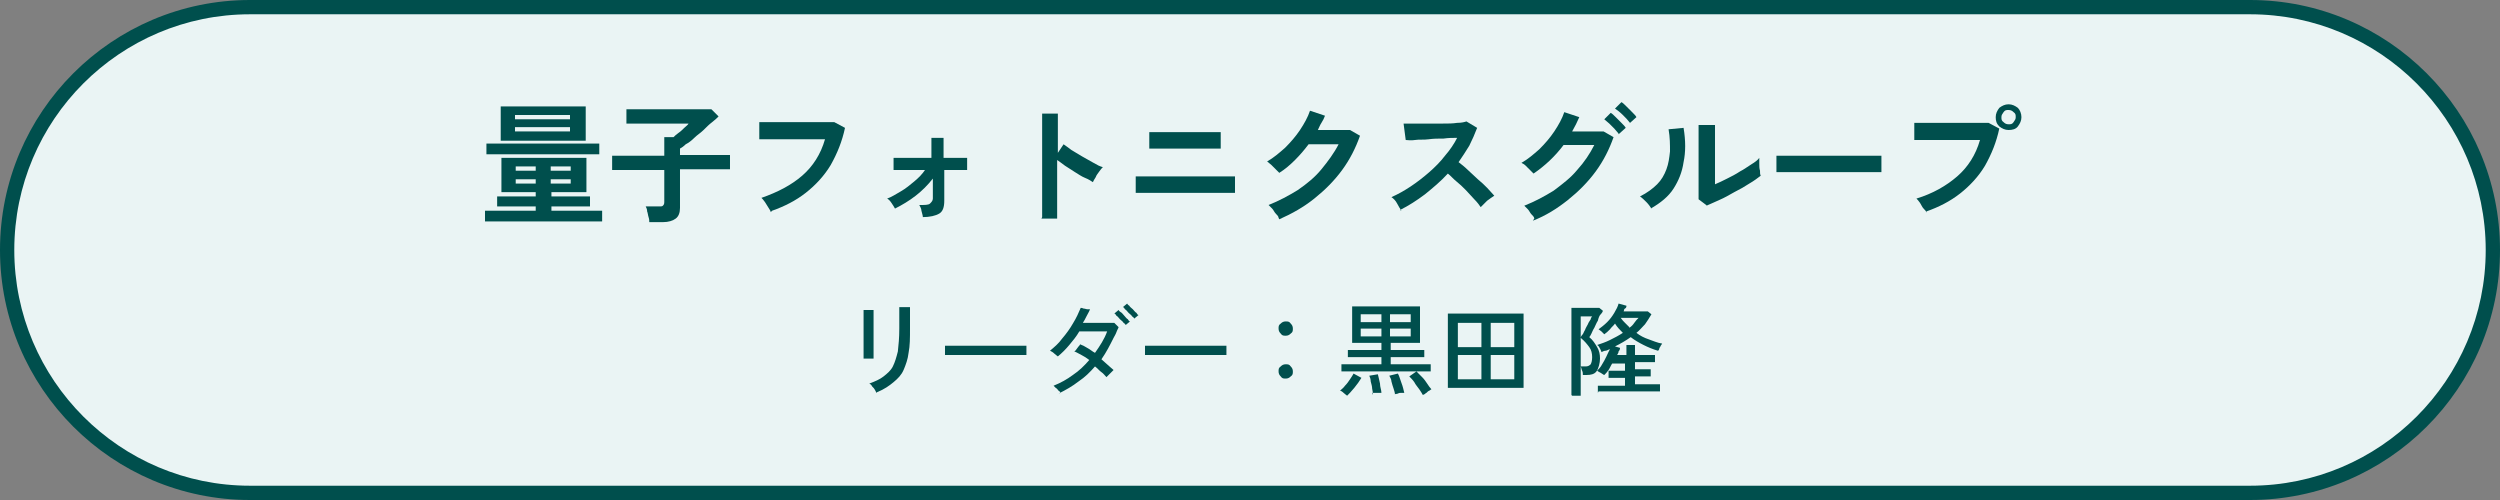
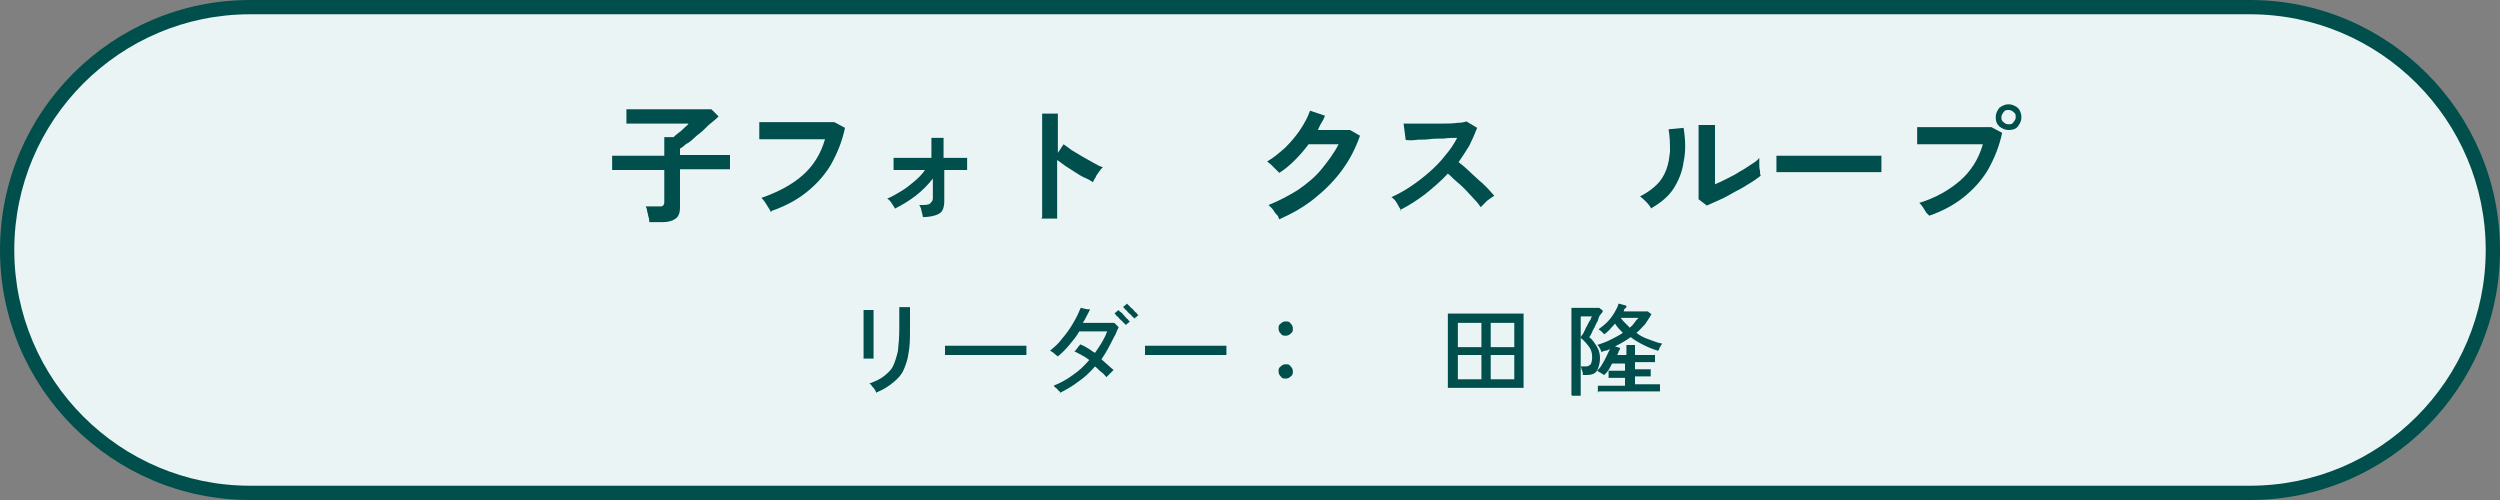
<svg xmlns="http://www.w3.org/2000/svg" id="_レイヤー_1" version="1.1" viewBox="0 0 350 70">
  <rect x="0" y="0" width="350" height="70" fill="#808080" stroke="none" />
  <defs>
    <style>
      .st0 {
        fill: #004f4d;
      }

      .st1 {
        isolation: isolate;
      }

      .st2 {
        fill: #eaf4f4;
      }
    </style>
  </defs>
  <g id="_サイバー">
    <path class="st2" d="M35,69C16.2,69,1,53.8,1,35S16.2,1,35,1h280c18.8,0,34,15.2,34,34s-15.2,34-34,34H35Z" />
    <path class="st0" d="M315,2c18.2,0,33,14.8,33,33s-14.8,33-33,33H35c-18.2,0-33-14.8-33-33S16.8,2,35,2h280M315,0H35C15.7,0,0,15.7,0,35h0c0,19.3,15.7,35,35,35h280c19.3,0,35-15.7,35-35h0C350,15.7,334.3,0,315,0h0Z" />
    <g class="st1">
      <g class="st1">
        <g class="st1">
          <g class="st1">
            <g class="st1">
              <g class="st1">
-                 <path class="st0" d="M67.9,31v-1.5h7.1v-.6h-5.4v-1.4h5.4v-.6h-4.8v-4.8h11.9v4.8h-4.9v.6h5.4v1.4h-5.4v.6h7.1v1.5h-16.3ZM68.1,21.6v-1.5h15.8v1.5h-15.8ZM70.1,19.7v-4.8h11.9v4.8h-11.9ZM72.1,16.7h7.7v-.6h-7.7v.6ZM72.1,18.4h7.7v-.6h-7.7v.6ZM72.2,23.9h2.8v-.6h-2.8v.6ZM72.2,25.7h2.8v-.6h-2.8v.6ZM77.1,23.9h2.8v-.6h-2.8v.6ZM77.1,25.7h2.8v-.6h-2.8v.6Z" />
                <path class="st0" d="M90.9,31.1c0-.2,0-.4-.1-.7s-.1-.6-.2-.8c0-.3-.1-.5-.2-.7h1.9c.3,0,.4,0,.5-.1s.2-.2.2-.5v-4.5h-7.3v-2h7.3v-2.6h1.3c.2-.2.4-.4.7-.6.3-.2.6-.5.8-.7s.5-.4.6-.6h-8.7v-2h11.9l1,1c-.2.2-.5.5-.9.8-.4.3-.8.7-1.2,1.1-.4.4-.9.7-1.3,1.1-.4.4-.8.7-1.2.9-.3.3-.6.5-.8.6v.9h7v2h-7v5.4c0,.7-.2,1.2-.6,1.5-.4.3-1,.5-1.8.5h-2Z" />
                <path class="st0" d="M107.9,29.7c0-.2-.2-.4-.3-.6-.2-.3-.3-.5-.5-.8s-.4-.5-.5-.6c2.3-.8,4.2-1.8,5.7-3.1s2.6-3,3.2-5.1c-.6,0-1.2,0-1.9,0-.7,0-1.5,0-2.2,0-.8,0-1.5,0-2.2,0s-1.3,0-1.8,0c-.5,0-.9,0-1.1,0v-2.4c.2,0,.7,0,1.2,0,.6,0,1.2,0,1.9,0s1.4,0,2.1,0,1.4,0,2.1,0c.7,0,1.3,0,1.9,0,.6,0,1,0,1.3,0l1.5.8c-.4,1.9-1.1,3.6-2,5.2-.9,1.5-2.1,2.8-3.5,3.9s-3,1.9-4.7,2.5Z" />
                <path class="st0" d="M129.2,30.4c0-.2-.1-.5-.2-.9,0-.3-.2-.6-.3-.8.8,0,1.3,0,1.5-.2s.4-.4.4-.7c0-.1,0-.4,0-1,0-.5,0-1.1,0-1.8-.7.9-1.5,1.7-2.4,2.4s-1.9,1.3-2.9,1.8c-.1-.2-.3-.5-.5-.8-.2-.3-.4-.5-.6-.6.6-.2,1.2-.6,1.9-1s1.3-.9,1.9-1.4c.6-.5,1.1-1,1.5-1.6-.7,0-1.4,0-2,0-.6,0-1.1,0-1.6,0-.4,0-.7,0-.8,0v-1.7c.2,0,.6,0,1.2,0s1.2,0,1.9,0c.7,0,1.5,0,2.2,0v-2.8c-.1,0,1.7,0,1.7,0v2.8c.8,0,1.4,0,2,0,.6,0,1,0,1.3,0v1.7c-.1,0-.5,0-1.1,0-.6,0-1.3,0-2.1,0,0,.7,0,1.3,0,1.9,0,.6,0,1.2,0,1.6,0,.4,0,.7,0,.8,0,.9-.2,1.5-.7,1.8-.5.3-1.3.5-2.4.5Z" />
                <path class="st0" d="M145.9,30.4v-14.5h2.2v5.5l.8-1.2c.3.2.7.5,1.1.8.5.3,1,.6,1.5.9.5.3,1.1.6,1.6.9.5.3.9.5,1.3.6-.1.1-.3.3-.5.6s-.4.5-.5.8c-.2.3-.3.5-.4.7-.3-.2-.6-.4-1.1-.6s-.9-.5-1.4-.8-.9-.6-1.4-.9c-.4-.3-.8-.6-1.1-.8v8.2h-2.2Z" />
-                 <path class="st0" d="M159,27v-2.3c.2,0,.6,0,1.1,0s1.1,0,1.8,0c.7,0,1.4,0,2.2,0h2.2c.7,0,1.4,0,2,0s1.3,0,2,0c.6,0,1.2,0,1.6,0,.5,0,.8,0,1,0v2.3c-.3,0-.7,0-1.4,0-.7,0-1.5,0-2.4,0s-1.8,0-2.8,0h-1.6c-.6,0-1.2,0-1.8,0s-1.2,0-1.7,0c-.5,0-1,0-1.4,0-.4,0-.7,0-.8,0ZM160.9,20.8v-2.3c.2,0,.5,0,.8,0,.4,0,.8,0,1.4,0,.5,0,1.1,0,1.6,0h1.7c.7,0,1.4,0,2,0,.6,0,1.2,0,1.6,0,.5,0,.8,0,.9,0v2.3c-.3,0-.8,0-1.6,0s-1.8,0-2.9,0h-1.5c-.6,0-1.1,0-1.7,0-.6,0-1,0-1.5,0-.4,0-.7,0-.8,0Z" />
                <path class="st0" d="M179,30.5c0-.2-.2-.4-.4-.6-.2-.2-.3-.5-.5-.7-.2-.2-.4-.4-.5-.5,1.5-.6,2.8-1.3,4.1-2.1,1.3-.9,2.4-1.8,3.3-2.9s1.8-2.3,2.4-3.5c-.5,0-1,0-1.6,0-.6,0-1.1,0-1.6,0s-.8,0-1,0c-.6.8-1.2,1.5-1.9,2.2-.7.7-1.4,1.3-2.2,1.8-.1-.1-.3-.3-.5-.5-.2-.2-.4-.4-.6-.6-.2-.2-.4-.3-.6-.5.9-.5,1.7-1.2,2.5-1.9.8-.8,1.5-1.6,2.1-2.5s1.1-1.8,1.4-2.7l2.1.7c-.1.3-.3.7-.5,1s-.3.6-.5,1c.5,0,1.1,0,1.7,0,.6,0,1.2,0,1.7,0s.9,0,1.1,0l1.4.8c-.6,1.7-1.4,3.3-2.5,4.8s-2.4,2.8-3.9,4c-1.5,1.2-3.1,2.1-4.9,2.9Z" />
                <path class="st0" d="M196.2,29.5c-.2-.3-.4-.6-.6-1s-.5-.7-.8-.9c.9-.4,1.8-.9,2.7-1.5.9-.6,1.8-1.3,2.6-2,.8-.7,1.6-1.5,2.2-2.3.7-.8,1.3-1.7,1.7-2.5-.6,0-1.2,0-1.9.1-.7,0-1.4,0-2.1.1s-1.3,0-1.9.1-1,0-1.3,0l-.3-2.3c.3,0,.8,0,1.3,0s1.3,0,2,0c.7,0,1.5,0,2.2,0,.7,0,1.4,0,2-.1.6,0,1-.1,1.3-.2l1.5.9c-.3.8-.7,1.7-1.1,2.5-.5.8-1,1.6-1.5,2.3.4.3.9.7,1.3,1.1s.9.8,1.4,1.3c.5.4.9.8,1.3,1.2.4.4.7.8,1,1.1-.3.2-.6.4-1,.7-.3.3-.6.6-.9.9-.2-.3-.5-.7-.9-1.1-.4-.4-.7-.8-1.2-1.3s-.8-.8-1.3-1.2-.8-.8-1.2-1.1c-1,1.1-2.1,2-3.2,2.9-1.2.9-2.3,1.6-3.5,2.2Z" />
-                 <path class="st0" d="M214.8,30.6c0-.2-.2-.4-.4-.6-.2-.2-.3-.5-.5-.7-.2-.2-.4-.4-.5-.5,1.5-.6,2.8-1.3,4.1-2.1,1.2-.9,2.4-1.8,3.3-2.9,1-1.1,1.8-2.3,2.4-3.5-.5,0-1,0-1.6,0-.6,0-1.1,0-1.6,0-.5,0-.8,0-1.1,0-1.2,1.6-2.6,2.9-4.2,4-.1-.1-.3-.3-.5-.5s-.4-.4-.6-.6c-.2-.2-.4-.3-.6-.4.9-.5,1.7-1.2,2.5-1.9.8-.8,1.5-1.6,2.1-2.5.6-.9,1.1-1.8,1.4-2.7l2.1.7c-.3.7-.6,1.3-1,2,.4,0,.8,0,1.3,0,.5,0,.9,0,1.3,0,.4,0,.8,0,1.1,0s.6,0,.7,0l1.4.8c-.6,1.7-1.4,3.3-2.5,4.8s-2.4,2.8-3.9,4c-1.5,1.2-3.1,2.2-4.9,2.9ZM226.6,18.7c-.2-.2-.4-.5-.6-.7s-.5-.5-.7-.7-.5-.4-.7-.6l.9-.9c.2.1.4.3.7.6s.5.5.8.8c.3.3.5.5.6.7l-1,.9ZM228.2,17.2c-.3-.4-.6-.7-1-1.1-.4-.4-.8-.7-1.1-.9l.9-.9c.2.1.4.3.7.6.3.3.5.5.8.8.3.3.5.5.6.7l-1,.9Z" />
                <path class="st0" d="M231.2,29.2c-.2-.3-.4-.6-.7-.9-.3-.3-.6-.6-.9-.8,1-.5,1.8-1.1,2.4-1.7.6-.6,1-1.3,1.3-2.1.3-.8.4-1.6.5-2.5,0-.9,0-2-.2-3.1l2.1-.2c.3,1.8.3,3.4,0,4.8-.2,1.4-.7,2.6-1.4,3.7-.7,1.1-1.8,2-3.2,2.8ZM239,28.8l-1.2-.9c0-.2,0-.6,0-1.2,0-.6,0-1.3,0-2.1,0-.8,0-1.7,0-2.5s0-2,0-2.8,0-1.4,0-1.8h2.3c0,.2,0,.6,0,1,0,.5,0,1,0,1.6s0,1.2,0,1.8v3.9c.5-.2,1.1-.5,1.7-.8.6-.3,1.2-.6,1.8-1,.6-.3,1.1-.7,1.6-1s.9-.6,1.1-.9c0,.2,0,.5,0,.8,0,.3,0,.7.1,1,0,.3,0,.5.1.7-.4.3-.9.7-1.6,1.1-.6.4-1.3.8-2.1,1.2-.7.4-1.4.8-2.1,1.1-.7.3-1.3.6-1.8.8Z" />
                <path class="st0" d="M248.7,24.1c0-.2,0-.4,0-.7v-.9c0-.3,0-.5,0-.7.2,0,.6,0,1.2,0,.6,0,1.3,0,2.1,0s1.7,0,2.6,0c.9,0,1.8,0,2.8,0s1.8,0,2.6,0c.8,0,1.5,0,2.1,0s1,0,1.3,0c0,.2,0,.4,0,.7,0,.3,0,.6,0,.9,0,.3,0,.5,0,.7-.3,0-.7,0-1.3,0s-1.3,0-2,0c-.8,0-1.6,0-2.5,0h-2.6c-.9,0-1.7,0-2.5,0-.8,0-1.5,0-2.2,0s-1.1,0-1.5,0Z" />
-                 <path class="st0" d="M269.7,29.8c0-.2-.2-.4-.4-.6s-.3-.5-.5-.8c-.2-.3-.4-.5-.5-.6,2.3-.7,4.2-1.8,5.7-3.1s2.6-3,3.2-5.1c-.6,0-1.2,0-1.9,0-.7,0-1.4,0-2.2,0-.8,0-1.5,0-2.2,0-.7,0-1.3,0-1.8,0-.5,0-.9,0-1.1,0v-2.4c.2,0,.7,0,1.2,0s1.2,0,1.9,0,1.4,0,2.1,0c.7,0,1.4,0,2.1,0,.7,0,1.3,0,1.8,0,.6,0,1,0,1.3,0l1.5.8c-.4,1.9-1.1,3.6-2,5.2-.9,1.5-2.1,2.8-3.5,3.9-1.4,1.1-3,1.9-4.7,2.5ZM281.2,18.2c-.5,0-.9-.2-1.3-.5-.4-.4-.5-.8-.5-1.3s.2-.9.5-1.3c.4-.3.8-.5,1.3-.5s.9.2,1.3.5c.3.3.5.8.5,1.3s-.2.9-.5,1.3c-.3.4-.8.5-1.3.5ZM281.2,17.4c.3,0,.5,0,.7-.3s.3-.4.3-.7,0-.5-.3-.7c-.2-.2-.4-.3-.7-.3s-.5,0-.7.3-.3.4-.3.7,0,.5.3.7c.2.2.4.3.7.3Z" />
+                 <path class="st0" d="M269.7,29.8s-.3-.5-.5-.8c-.2-.3-.4-.5-.5-.6,2.3-.7,4.2-1.8,5.7-3.1s2.6-3,3.2-5.1c-.6,0-1.2,0-1.9,0-.7,0-1.4,0-2.2,0-.8,0-1.5,0-2.2,0-.7,0-1.3,0-1.8,0-.5,0-.9,0-1.1,0v-2.4c.2,0,.7,0,1.2,0s1.2,0,1.9,0,1.4,0,2.1,0c.7,0,1.4,0,2.1,0,.7,0,1.3,0,1.8,0,.6,0,1,0,1.3,0l1.5.8c-.4,1.9-1.1,3.6-2,5.2-.9,1.5-2.1,2.8-3.5,3.9-1.4,1.1-3,1.9-4.7,2.5ZM281.2,18.2c-.5,0-.9-.2-1.3-.5-.4-.4-.5-.8-.5-1.3s.2-.9.5-1.3c.4-.3.8-.5,1.3-.5s.9.2,1.3.5c.3.3.5.8.5,1.3s-.2.9-.5,1.3c-.3.4-.8.5-1.3.5ZM281.2,17.4c.3,0,.5,0,.7-.3s.3-.4.3-.7,0-.5-.3-.7c-.2-.2-.4-.3-.7-.3s-.5,0-.7.3-.3.4-.3.7,0,.5.3.7c.2.2.4.3.7.3Z" />
              </g>
            </g>
          </g>
        </g>
      </g>
    </g>
    <g class="st1">
      <g class="st1">
        <g class="st1">
          <g class="st1">
            <g class="st1">
              <g class="st1">
                <path class="st0" d="M120.9,50.2c0-.2,0-.5,0-.8,0-.4,0-.8,0-1.3v-1.4c0-.5,0-1,0-1.4,0-.5,0-.8,0-1.2s0-.6,0-.7c0,0,.2,0,.4,0,.2,0,.4,0,.6,0,.2,0,.3,0,.4,0,0,.2,0,.3,0,.5v2.3c0,.4,0,.7,0,1.1,0,.4,0,.8,0,1.2s0,.7,0,1c0,.3,0,.5,0,.7-.1,0-.2,0-.4,0h-.5c-.2,0-.3,0-.4,0ZM122.7,55c0,0-.1-.2-.2-.4-.1-.2-.2-.3-.4-.5-.1-.2-.2-.3-.4-.4.8-.3,1.5-.6,2-1s1-.8,1.3-1.4c.3-.6.5-1.3.7-2.1.1-.9.2-1.9.2-3.2s0-.8,0-1.2c0-.4,0-.8,0-1.1s0-.5,0-.7c.1,0,.3,0,.5,0,.2,0,.4,0,.6,0,.2,0,.3,0,.4,0,0,.1,0,.4,0,.7,0,.3,0,.7,0,1.1,0,.4,0,.8,0,1.2,0,1.3,0,2.4-.2,3.4-.1.9-.4,1.7-.7,2.4-.3.7-.8,1.2-1.4,1.7-.6.5-1.3,1-2.3,1.4Z" />
                <path class="st0" d="M132.3,49.7v-.9c0-.2,0-.3,0-.4.2,0,.6,0,1.1,0,.5,0,1,0,1.6,0,.6,0,1.3,0,2,0,.7,0,1.4,0,2.1,0s1.4,0,2,0c.6,0,1.2,0,1.6,0s.8,0,1,0h0v.3c0,.2,0,.4,0,.6,0,.2,0,.4,0,.4-.3,0-.7,0-1.3,0-.6,0-1.2,0-2,0s-1.5,0-2.3,0-1.6,0-2.3,0-1.4,0-2.1,0c-.6,0-1.1,0-1.4,0Z" />
                <path class="st0" d="M148.5,55c0,0-.1-.2-.3-.3-.1-.1-.2-.3-.4-.4-.1-.1-.2-.2-.3-.3,1-.4,1.9-.9,2.7-1.5.9-.6,1.6-1.3,2.3-2.1-.4-.3-.7-.5-1.1-.7s-.7-.4-1-.5c0,0,.2-.1.3-.3.1-.1.2-.3.3-.4.1-.1.2-.2.2-.3.3.1.7.3,1,.5.4.2.7.5,1.1.7.7-1,1.3-1.9,1.7-3h-.8c-.3,0-.7,0-1.1,0-.4,0-.8,0-1.1,0s-.7,0-.9,0c-.4.7-.9,1.3-1.4,1.9-.5.6-1,1.1-1.6,1.6-.1-.1-.3-.2-.5-.4-.2-.2-.4-.3-.6-.4.6-.5,1.2-1,1.7-1.7.6-.7,1.1-1.4,1.5-2.1.5-.8.8-1.5,1.1-2.2,0,0,.2,0,.4.1.2,0,.4.1.5.1s.3,0,.4,0c-.1.3-.3.6-.5,1s-.3.6-.5.9h1.1c.4,0,.9,0,1.3,0s.9,0,1.2,0c.4,0,.6,0,.8,0,0,0,.2.2.3.3s.2.2.3.3c0,.1-.2.4-.3.7s-.3.6-.4.8c-.5,1-1,2-1.7,3,.3.3.6.5.9.8.3.3.6.5.8.7,0,0-.2.2-.3.3-.1.1-.3.3-.4.4-.1.1-.2.2-.3.3-.2-.2-.4-.5-.7-.7s-.5-.5-.9-.8c-.7.8-1.4,1.5-2.3,2.1-.9.7-1.8,1.2-2.8,1.7ZM157.6,45.5c0,0-.1-.2-.3-.3-.1-.2-.3-.3-.5-.5s-.3-.4-.5-.5c-.1-.2-.2-.3-.3-.3l.6-.5c0,0,.1.2.3.3s.3.3.5.5.3.4.5.5c.1.2.2.3.3.3l-.6.5ZM158.8,44.6c0,0-.1-.2-.3-.3-.1-.2-.3-.3-.5-.5s-.3-.4-.5-.5c-.1-.2-.2-.3-.3-.3l.6-.5c0,0,.1.2.3.3.1.2.3.3.5.5s.3.4.5.5c.1.2.2.3.3.3l-.6.5Z" />
                <path class="st0" d="M160.3,49.7v-.9c0-.2,0-.3,0-.4.2,0,.6,0,1.1,0,.5,0,1,0,1.6,0,.6,0,1.3,0,2,0,.7,0,1.4,0,2.1,0s1.4,0,2,0c.6,0,1.2,0,1.6,0s.8,0,1,0h0v.3c0,.2,0,.4,0,.6,0,.2,0,.4,0,.4-.3,0-.7,0-1.3,0-.6,0-1.2,0-2,0s-1.5,0-2.3,0-1.6,0-2.3,0-1.4,0-2.1,0c-.6,0-1.1,0-1.4,0Z" />
                <path class="st0" d="M180,47c-.3,0-.5,0-.7-.3-.2-.2-.3-.4-.3-.7s0-.5.3-.7c.2-.2.4-.3.7-.3s.5,0,.7.3c.2.2.3.4.3.7s0,.5-.3.7c-.2.2-.4.3-.7.3ZM180,53c-.3,0-.5,0-.7-.3-.2-.2-.3-.4-.3-.7s0-.5.3-.7c.2-.2.4-.3.7-.3s.5,0,.7.3c.2.2.3.4.3.7s0,.5-.3.7c-.2.2-.4.3-.7.3Z" />
-                 <path class="st0" d="M188.6,55.4c-.1-.1-.3-.2-.5-.4s-.4-.3-.5-.3c.2-.2.5-.4.7-.7.3-.3.5-.6.7-.9.2-.3.4-.6.5-.8l1.1.6c-.3.5-.6.9-1,1.4s-.8.9-1.1,1.2ZM187.8,52v-1h5.6v-1h-4.7v-1h4.7v-1h-4.1v-5.1h9.5v5.1h-4.1v1h4.7v1h-4.7v1h5.6v1h-12.5ZM190.5,45.1h2.9v-1.1h-2.9v1.1ZM190.5,47.1h2.9v-1.1h-2.9v1.1ZM192.2,55.3c0-.3,0-.5-.1-.9,0-.3-.1-.6-.2-1,0-.3-.1-.6-.2-.8l1.2-.2c.1.4.2.8.3,1.3,0,.5.2.9.2,1.3,0,0-.2,0-.4,0-.2,0-.3,0-.5,0-.2,0-.3,0-.4,0ZM195.3,55.3c0-.3-.1-.6-.2-.9s-.2-.6-.3-1c0-.3-.2-.6-.3-.8l1.2-.3c.2.3.3.8.5,1.3.2.5.3,1,.4,1.4,0,0-.2,0-.4,0-.2,0-.3,0-.5.1s-.3,0-.4.1ZM194.6,45.1h2.9v-1.1h-2.9v1.1ZM194.6,47.1h2.9v-1.1h-2.9v1.1ZM199.2,55.3c-.1-.2-.3-.5-.5-.8s-.5-.6-.7-1c-.2-.3-.5-.6-.7-.8l1-.7c.2.2.5.5.8.8.3.3.5.6.7.9.2.3.4.6.6.8,0,0-.2.1-.3.2-.1,0-.3.2-.4.3-.1,0-.2.2-.3.2Z" />
                <path class="st0" d="M202.7,54.3v-10.4h10.6v10.4h-10.6ZM204.1,48.6h3.3v-3.4h-3.3v3.4ZM204.1,53.1h3.3v-3.4h-3.3v3.4ZM208.7,48.6h3.3v-3.4h-3.3v3.4ZM208.7,53.1h3.3v-3.4h-3.3v3.4Z" />
                <path class="st0" d="M220,55.3v-12.2h3.9l.5.4c0,.1-.1.3-.3.5s-.3.5-.4.9c-.2.3-.3.6-.5,1-.2.3-.3.6-.4.8-.1.2-.2.4-.3.5.5.4.8.9,1.1,1.4.3.5.4,1,.4,1.6s-.2,1.4-.5,1.8c-.3.4-.8.5-1.4.5h-.5c0-.2,0-.4-.1-.6s-.1-.4-.2-.6h.7c.3,0,.5-.1.7-.3.1-.2.2-.5.2-1s-.1-1-.4-1.4c-.3-.4-.6-.8-1.2-1.3,0,0,0-.2.2-.4s.2-.4.4-.7c.1-.3.3-.6.4-.8.1-.3.3-.5.4-.7,0-.2.2-.4.2-.4h-1.6v11.1h-1.2ZM223.7,55v-1h3.8v-1.1h-2.3v-1h2.3v-1h-1.8c-.2.3-.3.6-.5.9-.2.3-.4.5-.6.7-.1,0-.3-.2-.5-.3-.2-.1-.4-.2-.5-.3.2-.2.5-.5.7-.9.2-.3.4-.7.6-1.1.2-.4.3-.7.5-1-.2,0-.4.2-.6.2s-.4.1-.6.2c0-.1-.1-.3-.2-.5s-.2-.4-.4-.5c.6-.2,1.2-.4,1.8-.7.6-.3,1.2-.6,1.8-1-.4-.4-.8-.8-1.1-1.3-.2.3-.5.5-.7.8-.3.3-.5.5-.8.7-.1-.1-.3-.3-.4-.4-.1-.1-.3-.2-.4-.3.4-.3.8-.6,1.2-1s.7-.8,1-1.3.5-.9.6-1.3l1.1.3c0,.1,0,.3-.2.4s-.1.3-.2.4h3.4l.5.4c-.3.5-.6,1-.9,1.4-.4.4-.8.9-1.2,1.2.5.4,1.1.7,1.7.9s1.2.5,1.9.6c0,0-.1.2-.2.3,0,.1-.2.3-.2.4,0,.1-.1.3-.2.3-.7-.2-1.4-.5-2-.8s-1.3-.7-1.8-1.1c-.7.5-1.4.9-2.2,1.3l.7.2c0,.1,0,.3-.2.5,0,.2-.1.3-.2.5h1.3v-1.4h1.2v1.4h2.8v1h-2.8v1h2.2v1h-2.2v1.1h3.5v1h-8.6ZM228.1,45.9c.3-.2.5-.4.7-.7s.4-.5.6-.7h-2.5c.2.3.4.5.6.7.2.2.4.4.6.6Z" />
              </g>
            </g>
          </g>
        </g>
      </g>
    </g>
  </g>
</svg>